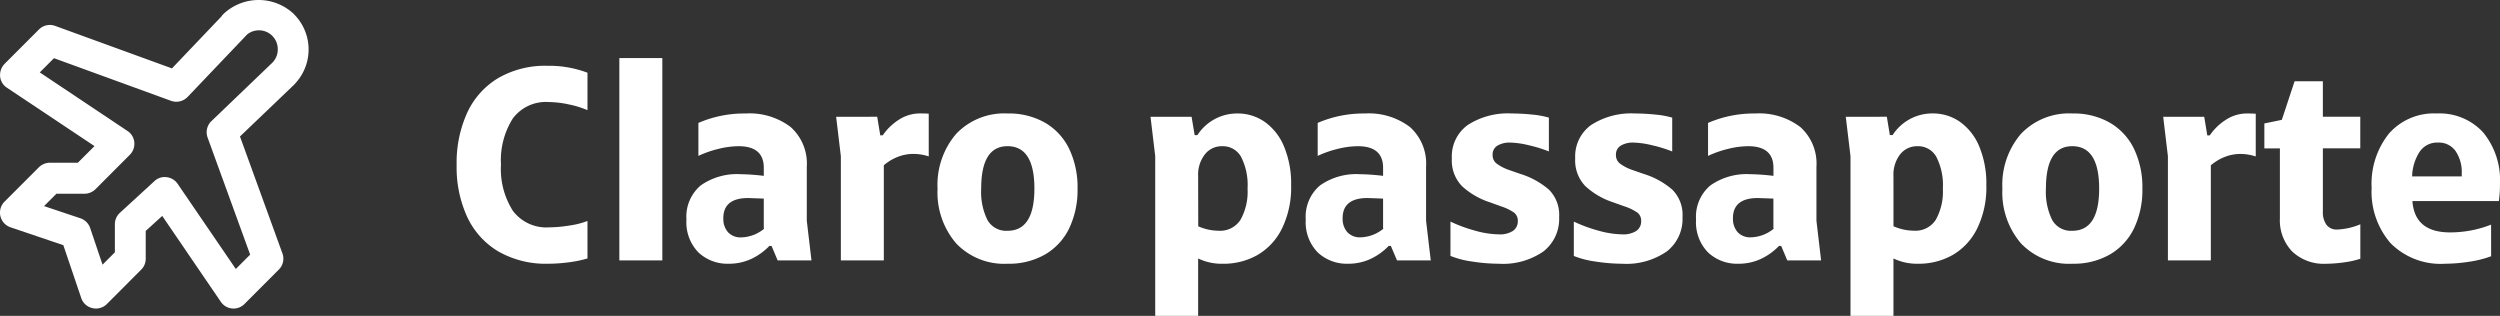
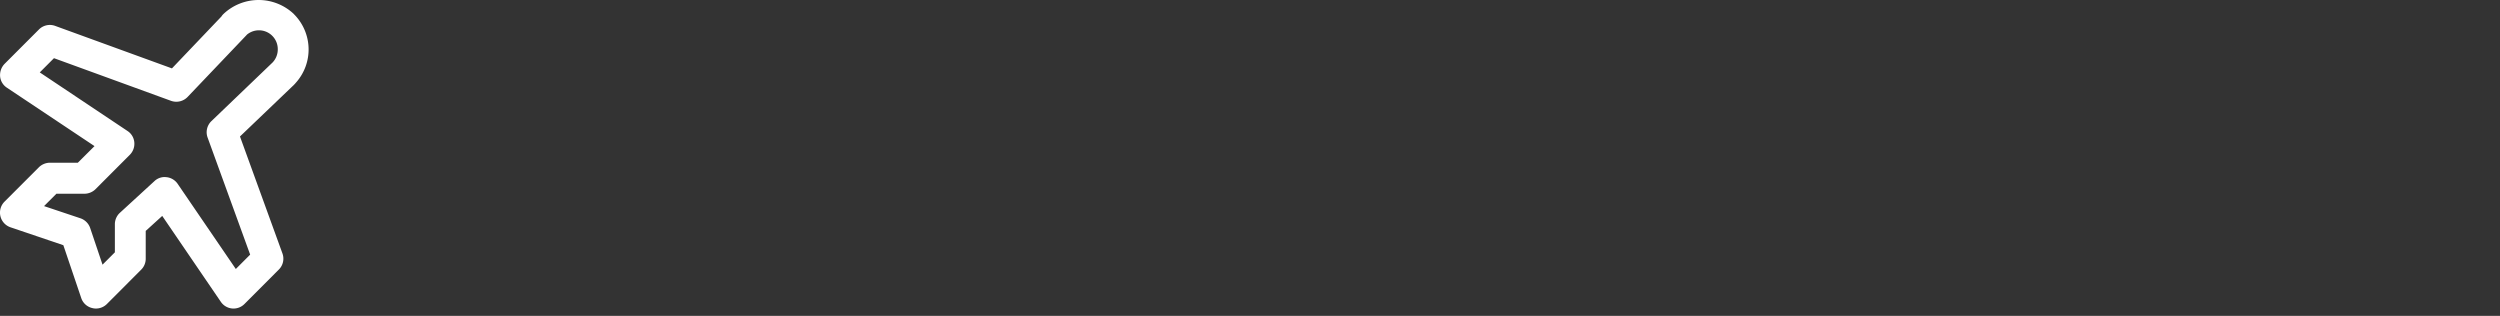
<svg xmlns="http://www.w3.org/2000/svg" width="207.418" height="26.206" viewBox="0 0 207.418 26.206">
  <rect x="0" y="0" width="207.418" height="26.206" fill="#333333" stroke="none" />
  <g id="Grupo_6565" data-name="Grupo 6565" transform="translate(-710.394 -2532.395)">
-     <path id="Caminho_4966" data-name="Caminho 4966" d="M-73.865-12.466a7.9,7.9,0,0,0-1.529-.472,8.066,8.066,0,0,0-1.69-.2,3.416,3.416,0,0,0-2.979,1.368,6.5,6.5,0,0,0-.978,3.829,6.445,6.445,0,0,0,.989,3.83,3.471,3.471,0,0,0,3.013,1.368,10.959,10.959,0,0,0,1.668-.149,6.767,6.767,0,0,0,1.506-.38V-.161A9.988,9.988,0,0,1-75.44.161a13.142,13.142,0,0,1-1.691.115A7.918,7.918,0,0,1-81.247-.736a6.531,6.531,0,0,1-2.588-2.852,9.872,9.872,0,0,1-.885-4.324,10.006,10.006,0,0,1,.885-4.359,6.539,6.539,0,0,1,2.576-2.863,7.762,7.762,0,0,1,4.06-1.012,8.994,8.994,0,0,1,3.335.575Zm2.645-4.324h3.565V0h-3.565ZM-58.592-1.2h-.184A5,5,0,0,1-60.294-.115a4.354,4.354,0,0,1-1.84.391,3.517,3.517,0,0,1-2.53-.943,3.574,3.574,0,0,1-.989-2.714,3.391,3.391,0,0,1,1.185-2.84,5.217,5.217,0,0,1,3.3-.931,17.638,17.638,0,0,1,1.932.138v-.667q0-1.794-2.093-1.794a7.051,7.051,0,0,0-1.7.23,8.461,8.461,0,0,0-1.633.575v-2.737a9.574,9.574,0,0,1,3.91-.782,5.642,5.642,0,0,1,3.749,1.127,4.064,4.064,0,0,1,1.334,3.289v4.485L-55.28,0h-2.806Zm-4-2.3A1.651,1.651,0,0,0-62.2-2.334a1.424,1.424,0,0,0,1.1.425,3.12,3.12,0,0,0,1.886-.713l-.023-.069V-5.129l-1.288-.046Q-62.594-5.175-62.594-3.5Zm12.765-8.418.253,1.541h.207a4.626,4.626,0,0,1,1.4-1.334,3.179,3.179,0,0,1,1.656-.483q.529,0,.759.023v3.542a4.119,4.119,0,0,0-1.265-.207,3.528,3.528,0,0,0-1.322.253,4,4,0,0,0-1.139.69V0h-3.565V-8.648l-.391-3.266ZM-39,.276a5.5,5.5,0,0,1-4.278-1.69,6.484,6.484,0,0,1-1.541-4.543A6.484,6.484,0,0,1-43.274-10.5,5.5,5.5,0,0,1-39-12.19a6.019,6.019,0,0,1,3.105.771,5.04,5.04,0,0,1,2,2.173,7.371,7.371,0,0,1,.69,3.289,7.371,7.371,0,0,1-.69,3.289,5.04,5.04,0,0,1-2,2.173A6.019,6.019,0,0,1-39,.276ZM-41.2-5.957a5.279,5.279,0,0,0,.517,2.6,1.78,1.78,0,0,0,1.667.9q2.231,0,2.231-3.5,0-3.519-2.231-3.519Q-41.2-9.476-41.2-5.957Zm17.457-5.957.253,1.518h.23a3.918,3.918,0,0,1,3.312-1.794,3.9,3.9,0,0,1,2.277.7,4.691,4.691,0,0,1,1.6,2.047,7.993,7.993,0,0,1,.586,3.208,7.757,7.757,0,0,1-.759,3.588,5.157,5.157,0,0,1-2.035,2.2,5.7,5.7,0,0,1-2.864.725A4.524,4.524,0,0,1-23.2-.161V4.6H-26.76V-8.648l-.391-3.266Zm.552,9.085a4.258,4.258,0,0,0,1.7.368,2,2,0,0,0,1.806-.909A4.772,4.772,0,0,0-19.1-5.957,5.126,5.126,0,0,0-19.642-8.6a1.722,1.722,0,0,0-1.552-.874,1.777,1.777,0,0,0-1.449.679A2.736,2.736,0,0,0-23.2-7.015ZM-7.21-1.2h-.184A5,5,0,0,1-8.912-.115a4.354,4.354,0,0,1-1.84.391,3.517,3.517,0,0,1-2.53-.943,3.574,3.574,0,0,1-.989-2.714,3.391,3.391,0,0,1,1.184-2.84,5.217,5.217,0,0,1,3.3-.931,17.638,17.638,0,0,1,1.932.138v-.667q0-1.794-2.093-1.794a7.051,7.051,0,0,0-1.7.23,8.461,8.461,0,0,0-1.633.575v-2.737a9.574,9.574,0,0,1,3.91-.782,5.642,5.642,0,0,1,3.749,1.127A4.064,4.064,0,0,1-4.289-7.774v4.485L-3.9,0H-6.7Zm-4-2.3a1.651,1.651,0,0,0,.391,1.161,1.424,1.424,0,0,0,1.1.425,3.12,3.12,0,0,0,1.886-.713l-.023-.069V-5.129l-1.288-.046Q-11.213-5.175-11.212-3.5ZM-2.15-8.464A3.205,3.205,0,0,1-.828-11.236a6.127,6.127,0,0,1,3.645-.954A16.511,16.511,0,0,1,4.5-12.1a7.293,7.293,0,0,1,1.4.253v2.806a11.182,11.182,0,0,0-1.679-.517A7.132,7.132,0,0,0,2.68-9.775a1.941,1.941,0,0,0-1.047.253.837.837,0,0,0-.4.759.868.868,0,0,0,.311.713,3.747,3.747,0,0,0,.931.506l1.058.368A6.611,6.611,0,0,1,5.911-5.865a2.961,2.961,0,0,1,.84,2.277,3.414,3.414,0,0,1-1.3,2.841A5.886,5.886,0,0,1,1.737.276,14.613,14.613,0,0,1-.425.1a7.56,7.56,0,0,1-1.84-.472V-3.22A12.255,12.255,0,0,0-.2-2.461a7.591,7.591,0,0,0,1.955.3A1.983,1.983,0,0,0,2.921-2.45a.944.944,0,0,0,.4-.816.835.835,0,0,0-.311-.7,4.184,4.184,0,0,0-1.069-.517L.978-4.83A6.265,6.265,0,0,1-1.3-6.153,3.053,3.053,0,0,1-2.15-8.464Zm10.235,0a3.205,3.205,0,0,1,1.323-2.772,6.127,6.127,0,0,1,3.646-.954,16.511,16.511,0,0,1,1.679.092,7.293,7.293,0,0,1,1.4.253v2.806a11.182,11.182,0,0,0-1.679-.517,7.132,7.132,0,0,0-1.541-.219,1.941,1.941,0,0,0-1.047.253.837.837,0,0,0-.4.759.868.868,0,0,0,.311.713,3.747,3.747,0,0,0,.931.506l1.058.368a6.611,6.611,0,0,1,2.381,1.311,2.961,2.961,0,0,1,.84,2.277,3.414,3.414,0,0,1-1.3,2.841A5.886,5.886,0,0,1,11.972.276,14.613,14.613,0,0,1,9.81.1,7.56,7.56,0,0,1,7.97-.368V-3.22a12.255,12.255,0,0,0,2.07.759,7.591,7.591,0,0,0,1.955.3,1.983,1.983,0,0,0,1.161-.288.944.944,0,0,0,.4-.816.835.835,0,0,0-.31-.7,4.185,4.185,0,0,0-1.069-.517l-.966-.345A6.265,6.265,0,0,1,8.936-6.153,3.053,3.053,0,0,1,8.085-8.464ZM25.174-1.2H24.99A5,5,0,0,1,23.472-.115a4.354,4.354,0,0,1-1.84.391A3.517,3.517,0,0,1,19.1-.667a3.574,3.574,0,0,1-.989-2.714A3.391,3.391,0,0,1,19.3-6.221a5.217,5.217,0,0,1,3.3-.931,17.638,17.638,0,0,1,1.932.138v-.667q0-1.794-2.093-1.794a7.051,7.051,0,0,0-1.7.23,8.461,8.461,0,0,0-1.633.575v-2.737a9.574,9.574,0,0,1,3.91-.782,5.642,5.642,0,0,1,3.749,1.127,4.064,4.064,0,0,1,1.334,3.289v4.485L28.486,0H25.68Zm-4-2.3a1.651,1.651,0,0,0,.391,1.161,1.424,1.424,0,0,0,1.1.425,3.12,3.12,0,0,0,1.886-.713l-.023-.069V-5.129l-1.288-.046Q21.172-5.175,21.172-3.5Zm12.765-8.418L34.19-10.4h.23a3.918,3.918,0,0,1,3.312-1.794,3.9,3.9,0,0,1,2.277.7,4.691,4.691,0,0,1,1.6,2.047,7.993,7.993,0,0,1,.586,3.208,7.757,7.757,0,0,1-.759,3.588A5.157,5.157,0,0,1,39.4-.449a5.7,5.7,0,0,1-2.864.725,4.524,4.524,0,0,1-2.047-.437V4.6H30.924V-8.648l-.391-3.266Zm.552,9.085a4.258,4.258,0,0,0,1.7.368A2,2,0,0,0,38-3.37a4.772,4.772,0,0,0,.587-2.588A5.126,5.126,0,0,0,38.042-8.6a1.722,1.722,0,0,0-1.552-.874,1.777,1.777,0,0,0-1.449.679,2.736,2.736,0,0,0-.552,1.782ZM49.346.276a5.5,5.5,0,0,1-4.278-1.69,6.484,6.484,0,0,1-1.541-4.543A6.484,6.484,0,0,1,45.069-10.5a5.5,5.5,0,0,1,4.278-1.69,6.019,6.019,0,0,1,3.105.771,5.04,5.04,0,0,1,2,2.173,7.371,7.371,0,0,1,.69,3.289,7.371,7.371,0,0,1-.69,3.289,5.04,5.04,0,0,1-2,2.173A6.019,6.019,0,0,1,49.346.276ZM47.139-5.957a5.279,5.279,0,0,0,.517,2.6,1.78,1.78,0,0,0,1.667.9q2.231,0,2.231-3.5,0-3.519-2.231-3.519Q47.139-9.476,47.139-5.957Zm13.133-5.957.253,1.541h.207a4.626,4.626,0,0,1,1.4-1.334,3.179,3.179,0,0,1,1.656-.483q.529,0,.759.023v3.542a4.119,4.119,0,0,0-1.265-.207,3.528,3.528,0,0,0-1.322.253,4,4,0,0,0-1.139.69V0H57.259V-8.648l-.391-3.266ZM66.55-9.292H65.262v-2.07l1.449-.3,1.058-3.2h2.346v2.944h3.105v2.622H70.116v5.244a1.784,1.784,0,0,0,.3,1.1,1.058,1.058,0,0,0,.9.391,5.472,5.472,0,0,0,1.909-.437V-.138a7.271,7.271,0,0,1-1.346.3,10.72,10.72,0,0,1-1.483.115A3.8,3.8,0,0,1,67.563-.747,3.738,3.738,0,0,1,66.55-3.5ZM84.076-.345a8.942,8.942,0,0,1-1.852.46,13.286,13.286,0,0,1-1.966.161,5.854,5.854,0,0,1-4.52-1.7,6.505,6.505,0,0,1-1.576-4.6,6.652,6.652,0,0,1,1.438-4.5,4.961,4.961,0,0,1,3.967-1.667,4.9,4.9,0,0,1,3.841,1.564,6.244,6.244,0,0,1,1.4,4.324,8.614,8.614,0,0,1-.092,1.38H77.545q.184,2.6,3.128,2.6a9.315,9.315,0,0,0,3.4-.644ZM81.639-6.969v-.253a3.107,3.107,0,0,0-.506-1.84,1.692,1.692,0,0,0-1.472-.713,1.731,1.731,0,0,0-1.564.84,3.92,3.92,0,0,0-.575,1.967Z" transform="translate(833 2554)" fill="#fff" />
    <path id="Aviao" d="M26.39,3.173a4.248,4.248,0,0,0-5.862,0,1,1,0,0,0-.154.192L16.266,7.674,6.577,4.148a1.279,1.279,0,0,0-1.344.295L2.379,7.3a1.342,1.342,0,0,0-.371,1.039,1.254,1.254,0,0,0,.563.936l7.27,4.847L8.458,15.5H6.142a1.32,1.32,0,0,0-.909.372L2.379,18.727a1.287,1.287,0,0,0,.486,2.129l4.39,1.487L8.74,26.728a1.264,1.264,0,0,0,.922.833,1.162,1.162,0,0,0,.294.038,1.287,1.287,0,0,0,.909-.372l2.854-2.859a1.27,1.27,0,0,0,.371-.91v-2.3l1.37-1.244,4.864,7.129a1.274,1.274,0,0,0,1.958.179l2.854-2.859a1.273,1.273,0,0,0,.294-1.346l-3.52-9.694L26.326,9.1c.026-.013.038-.038.051-.051l.077-.077c.038-.038.064-.077.1-.115a4.133,4.133,0,0,0-.166-5.68ZM24.611,7.187l-5.069,4.86a1.28,1.28,0,0,0-.32,1.359l3.533,9.719-1.19,1.192-4.825-7.065a1.29,1.29,0,0,0-.909-.551c-.051,0-.1-.013-.154-.013a1.242,1.242,0,0,0-.858.333L11.953,19.65a1.284,1.284,0,0,0-.422.949v2.334l-1.024,1.026L9.482,20.919a1.3,1.3,0,0,0-.806-.808L5.655,19.1l1.024-1.026H9.009a1.321,1.321,0,0,0,.909-.372l2.854-2.859a1.3,1.3,0,0,0,.371-1.039,1.254,1.254,0,0,0-.563-.936L5.3,8.007l1.178-1.18,9.715,3.539a1.3,1.3,0,0,0,1.37-.321l4.9-5.142c.013-.013.026-.038.051-.051A1.562,1.562,0,0,1,25.046,6.1,1.566,1.566,0,0,1,24.611,7.187Z" transform="translate(708.394 2530.395)" fill="#fff" />
  </g>
</svg>